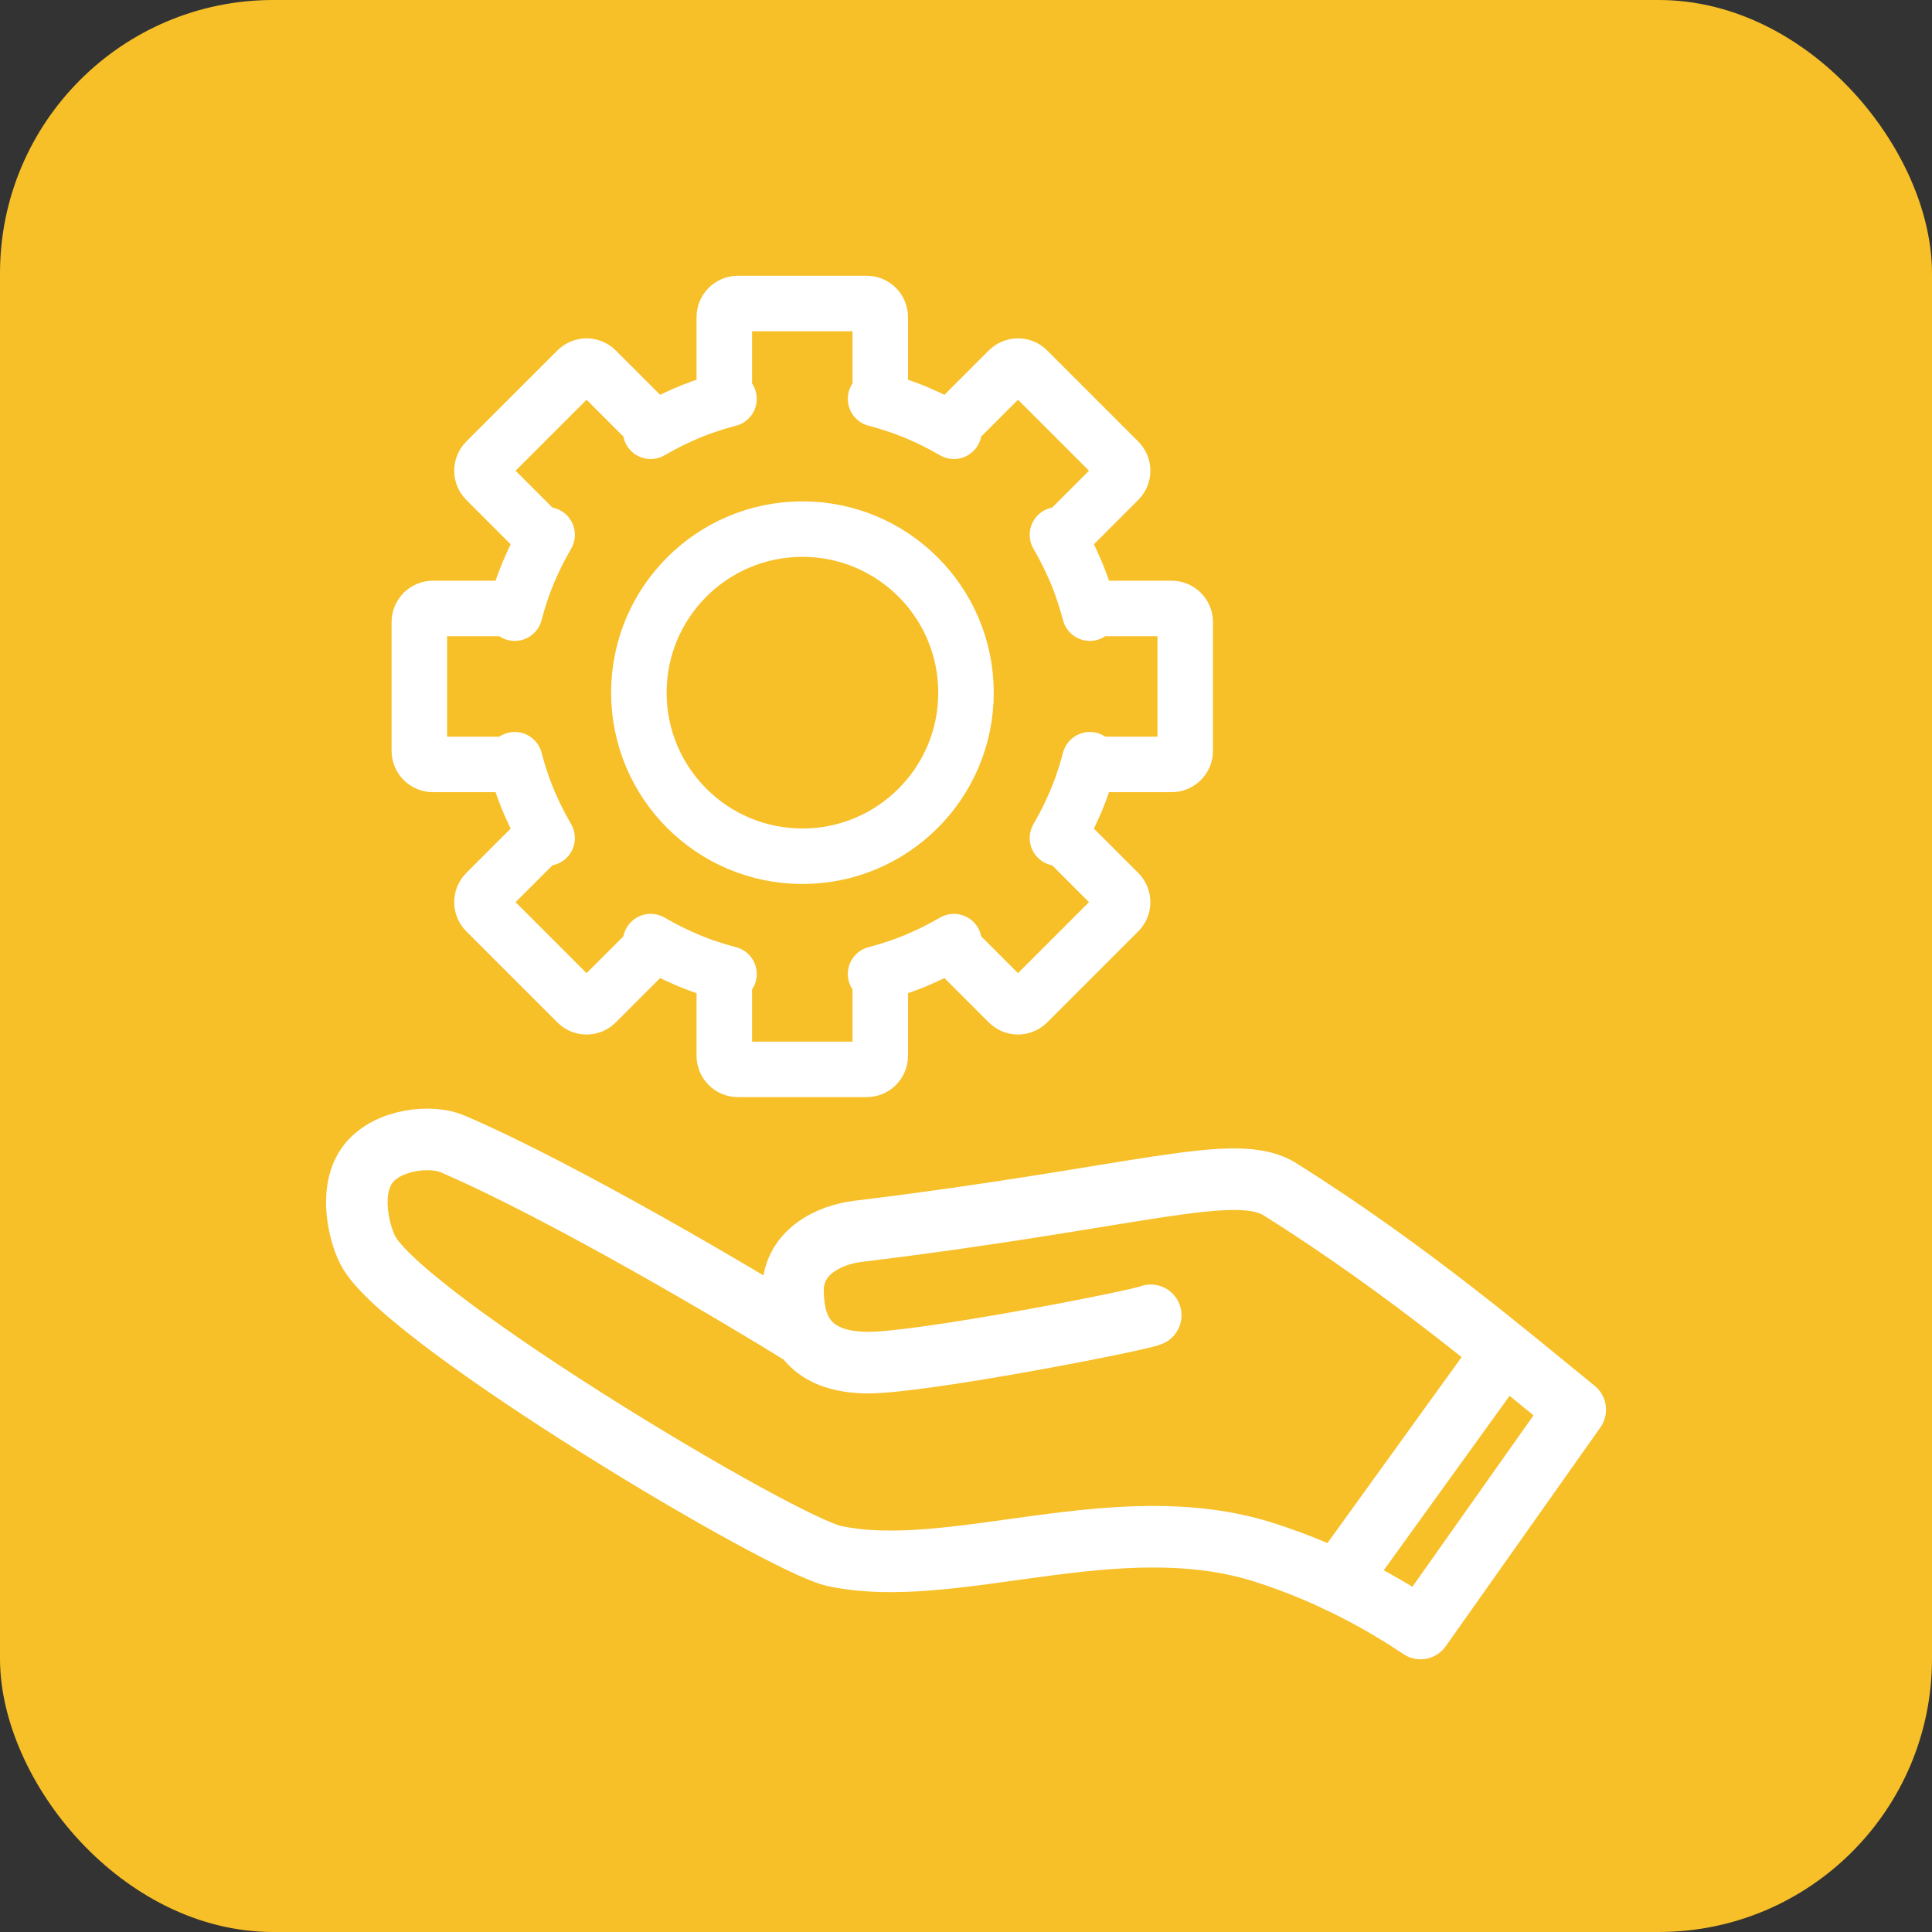
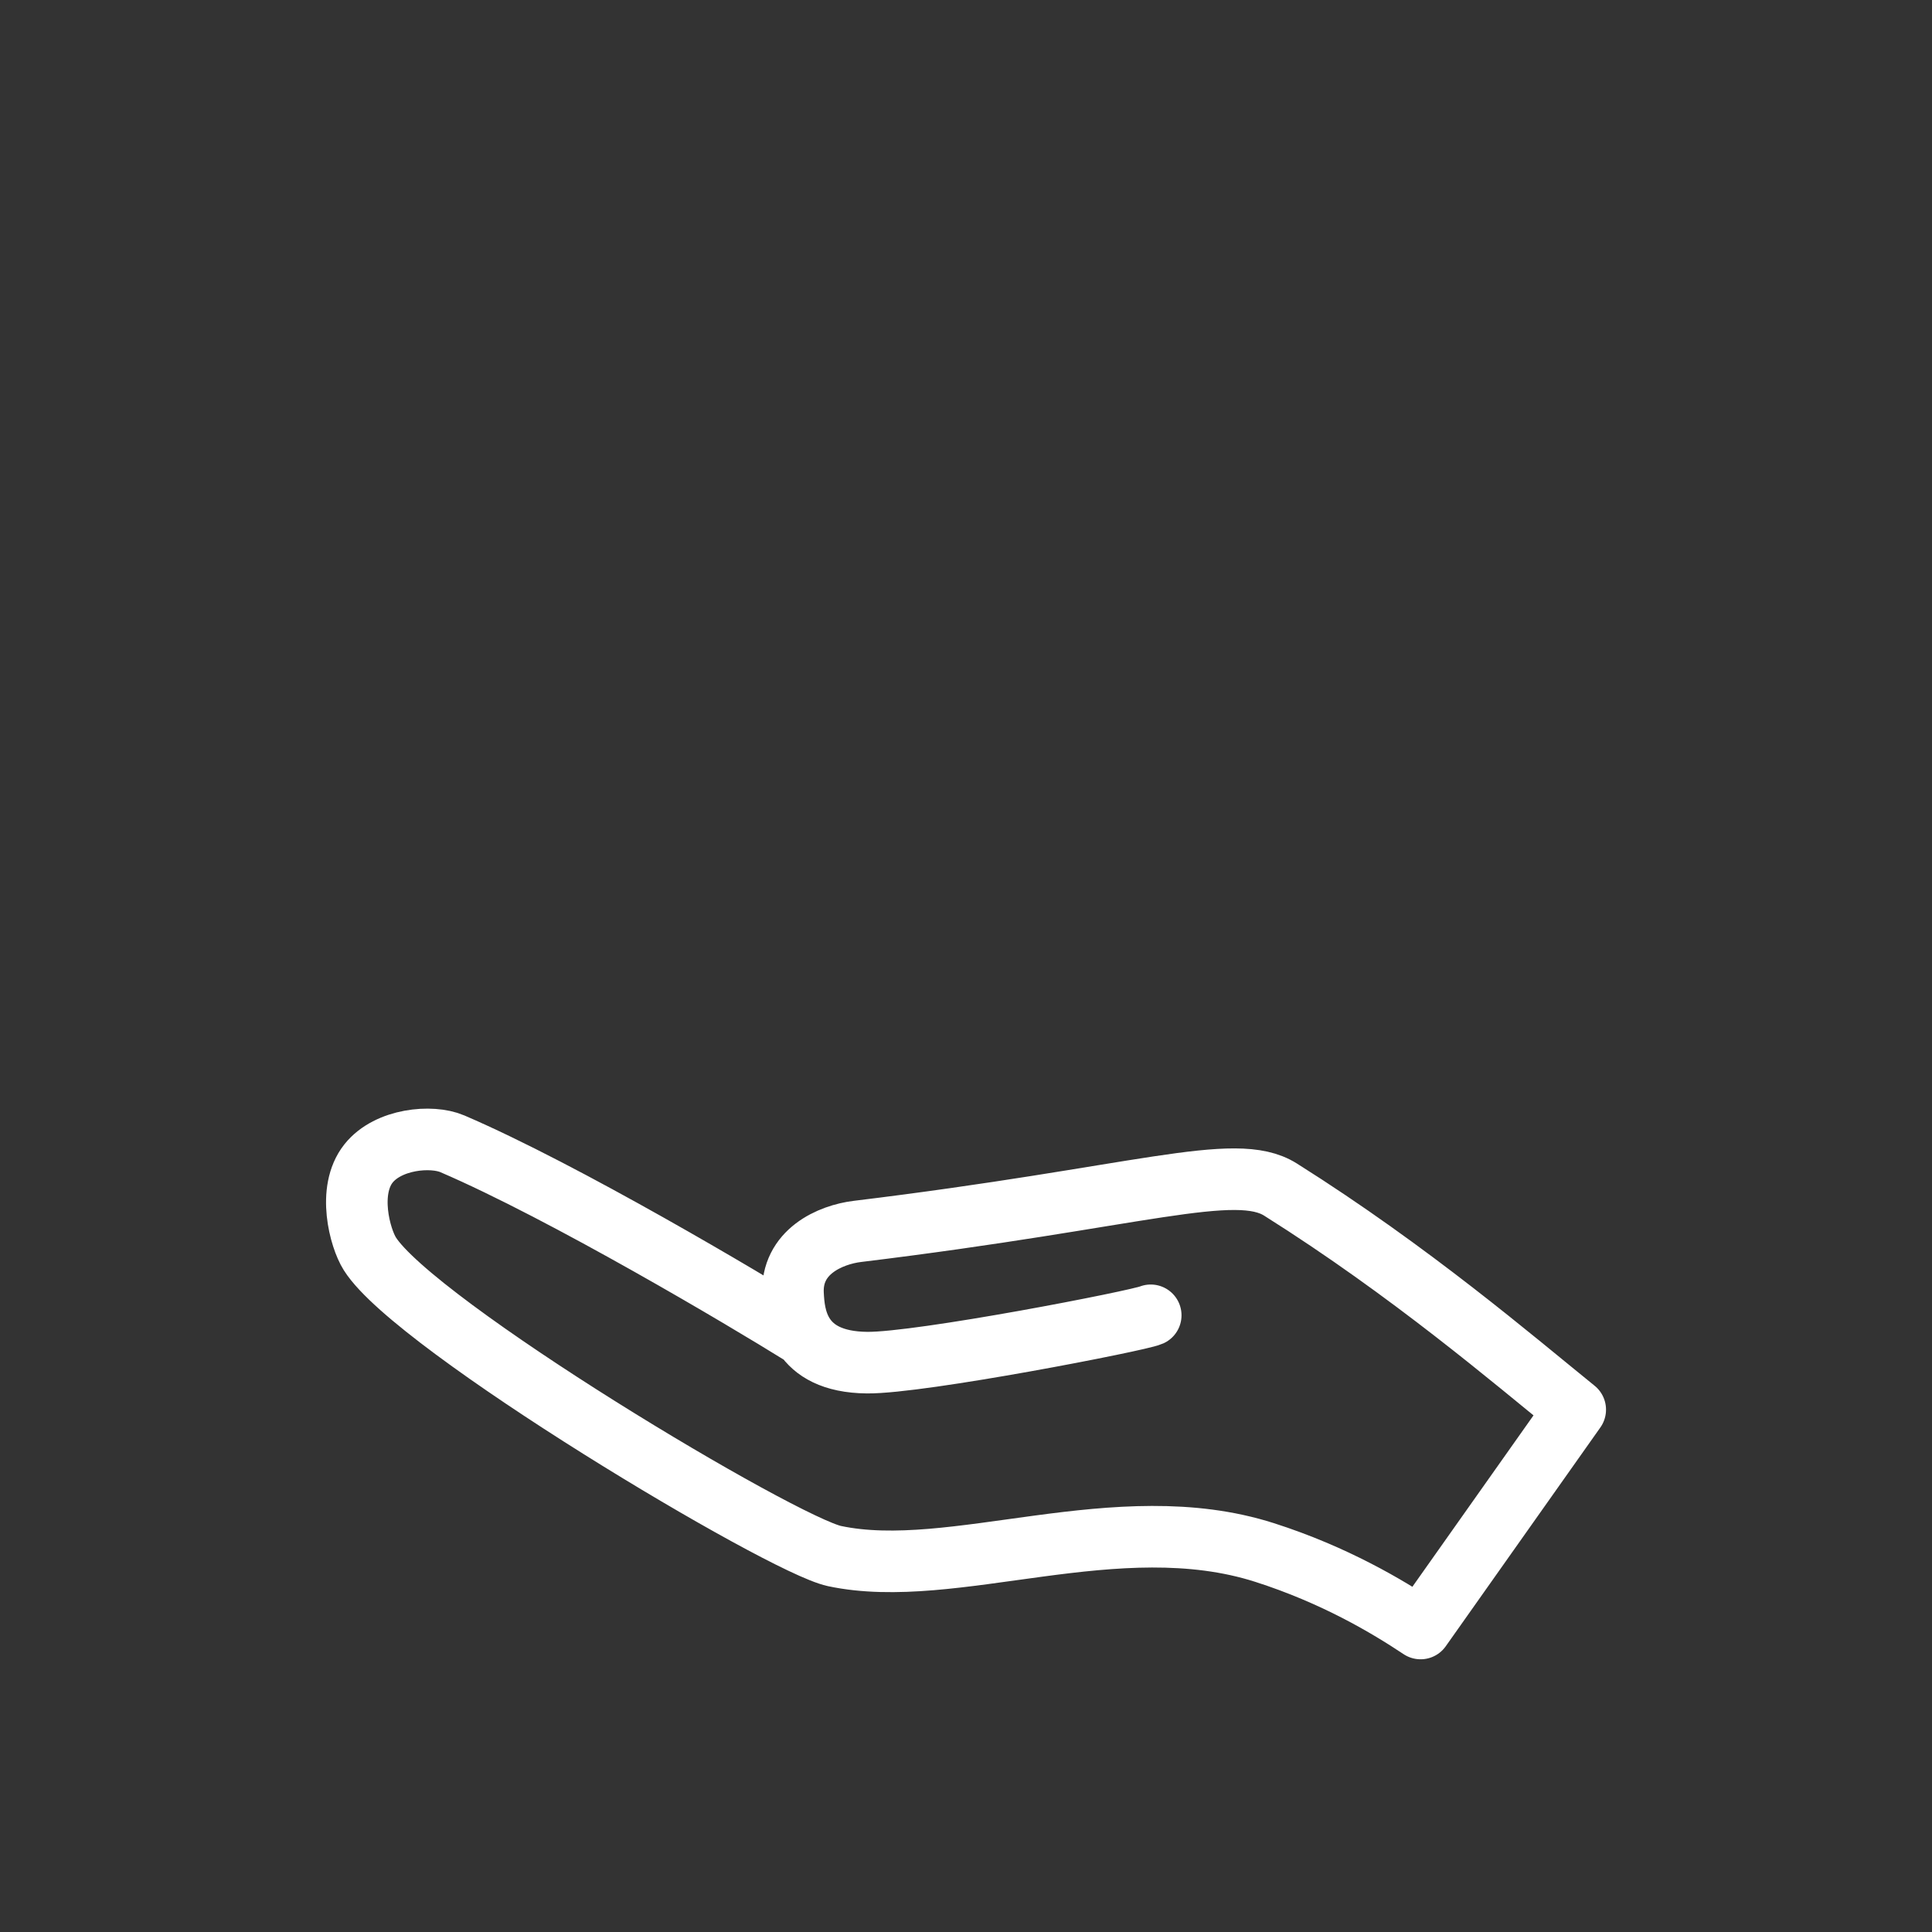
<svg xmlns="http://www.w3.org/2000/svg" id="Layer_2" data-name="Layer 2" viewBox="0 0 251 251">
  <rect x="0" y="0" width="251" height="251" fill="#333333" stroke="none" />
  <defs>
    <style>
      .cls-1 {
        stroke-width: 8px;
      }

      .cls-1, .cls-2 {
        fill: none;
        stroke: #fff;
        stroke-linecap: round;
        stroke-linejoin: round;
      }

      .cls-2 {
        stroke-width: 7.21px;
      }

      .cls-3 {
        fill: #f7bf28;
        stroke-width: 0px;
      }
    </style>
  </defs>
  <g id="Layer_1-2" data-name="Layer 1">
    <g id="Layer_1-2" data-name="Layer 1-2">
-       <rect class="cls-3" width="251" height="251" rx="35.5" ry="35.5" />
      <g id="e">
-         <path class="cls-2" d="M152.22,79.05h-9.31c-.53,0-1,.24-1.32.61-.08-.33-.18-.65-.27-.97-.06-.22-.12-.44-.19-.66-.11-.36-.23-.72-.35-1.08-.08-.25-.16-.49-.25-.74-.11-.32-.24-.64-.36-.96-.11-.28-.21-.56-.33-.83-.11-.28-.24-.55-.36-.82-.14-.31-.27-.62-.42-.93-.11-.23-.23-.46-.34-.7-.17-.34-.34-.67-.52-1.01-.11-.2-.22-.4-.33-.6-.16-.29-.32-.59-.49-.88.49.03.99-.13,1.37-.5l6.58-6.58c.69-.69.69-1.8,0-2.49l-11.83-11.83c-.69-.69-1.8-.69-2.49,0l-6.58,6.58c-.38.38-.54.88-.5,1.37-.29-.17-.58-.33-.88-.49-.2-.11-.4-.22-.6-.33-.33-.18-.67-.35-1.01-.52-.23-.12-.46-.23-.7-.34-.31-.15-.62-.28-.93-.42-.27-.12-.54-.24-.82-.36-.28-.11-.55-.22-.83-.33-.32-.12-.63-.25-.96-.36-.24-.09-.49-.17-.74-.25-.36-.12-.72-.24-1.08-.35-.22-.07-.44-.12-.66-.19-.32-.09-.64-.19-.97-.27.37-.32.61-.79.61-1.32v-9.31c0-.97-.79-1.76-1.76-1.76h-16.74c-.97,0-1.76.79-1.76,1.76v9.31c0,.53.24,1,.61,1.32-.33.08-.65.18-.97.27-.22.06-.44.12-.66.19-.36.11-.72.23-1.08.35-.25.08-.49.16-.74.25-.32.11-.64.24-.96.36-.28.11-.56.21-.83.33-.28.11-.55.24-.82.36-.31.14-.62.27-.93.42-.23.11-.46.23-.7.34-.34.17-.67.34-1.01.52-.2.11-.4.22-.6.33-.29.16-.59.32-.88.49.03-.49-.13-.99-.5-1.37l-6.58-6.58c-.69-.69-1.8-.69-2.49,0l-11.83,11.83c-.69.69-.69,1.8,0,2.49l6.58,6.58c.38.38.88.54,1.37.5-.17.29-.33.58-.49.88-.11.2-.22.4-.33.6-.18.33-.35.67-.52,1.01-.12.23-.23.46-.34.7-.15.31-.28.62-.42.93-.12.27-.24.54-.36.82-.11.28-.22.55-.33.83-.12.32-.25.63-.36.96-.09.24-.17.49-.25.74-.12.36-.24.72-.35,1.08-.07.22-.12.44-.19.66-.09.32-.19.64-.27.97-.32-.37-.79-.61-1.32-.61h-9.31c-.97,0-1.76.79-1.76,1.76v16.74c0,.97.79,1.76,1.76,1.76h9.31c.53,0,1-.24,1.32-.61.08.33.18.65.27.97.06.22.12.44.19.66.11.36.23.72.35,1.08.08.25.16.49.25.74.11.32.24.64.36.96.11.28.21.56.33.83.11.28.24.55.36.82.14.31.27.62.42.93.11.23.23.46.34.7.17.34.34.67.52,1.01.11.2.22.4.33.6.16.29.32.59.49.88-.49-.03-.99.13-1.37.5l-6.58,6.58c-.69.69-.69,1.8,0,2.49l11.83,11.83c.69.69,1.8.69,2.49,0l6.58-6.58c.38-.38.54-.88.5-1.37.29.17.58.33.88.49.2.11.4.22.6.33.33.18.67.35,1.01.52.23.12.46.23.7.34.31.15.62.28.93.42.27.12.54.24.82.36.28.11.55.22.83.33.32.12.63.25.96.36.24.09.49.17.74.25.36.12.72.24,1.08.35.22.07.44.12.66.19.32.09.64.19.97.27-.37.32-.61.79-.61,1.32v9.31c0,.97.79,1.76,1.76,1.76h16.74c.97,0,1.76-.79,1.76-1.76v-9.31c0-.53-.24-1-.61-1.32.33-.08.65-.18.97-.27.22-.06.44-.12.66-.19.36-.11.72-.23,1.08-.35.25-.08.49-.16.74-.25.32-.11.64-.24.96-.36.28-.11.56-.21.83-.33.28-.11.55-.24.82-.36.31-.14.62-.27.93-.42.23-.11.46-.23.7-.34.34-.17.67-.34,1.01-.52.2-.11.4-.22.6-.33.29-.16.59-.32.88-.49-.03.49.13.99.5,1.37l6.58,6.58c.69.69,1.8.69,2.49,0l11.83-11.83c.69-.69.69-1.8,0-2.49l-6.58-6.58c-.38-.38-.88-.54-1.37-.5.17-.29.33-.58.49-.88.11-.2.22-.4.33-.6.18-.33.35-.67.52-1.01.12-.23.23-.46.34-.7.15-.31.28-.62.42-.93.12-.27.24-.54.36-.82.11-.28.22-.55.33-.83.12-.32.25-.63.36-.96.09-.24.17-.49.25-.74.12-.36.24-.72.35-1.08.07-.22.12-.44.19-.66.09-.32.19-.64.27-.97.32.37.79.61,1.32.61h9.31c.97,0,1.76-.79,1.76-1.76v-16.74c0-.97-.79-1.76-1.76-1.76Z" />
-         <circle class="cls-2" cx="104.25" cy="89.99" r="21.25" />
        <path class="cls-1" d="M103.91,173.23c-6.98-4.34-30.52-18.35-45.14-24.63-2.7-1.16-8.33-.66-10.89,2.55-2.8,3.52-1.12,9.7.17,11.74,5.87,9.32,53.54,37.82,60.37,39.27,15.43,3.28,36.73-6.59,55.88-.46,9.09,2.91,15.95,7,20.26,9.87l20.09-28.43c-8-6.47-21.35-17.93-38.3-28.6-5.9-3.71-18.26.98-54.95,5.44-3.47.42-8.68,2.61-8.37,8.18.14,2.61.55,8.79,9.62,8.87,6.93.07,35.37-5.47,36.85-6.15" />
-         <line class="cls-1" x1="173.79" y1="205.46" x2="195.28" y2="175.67" />
      </g>
    </g>
  </g>
</svg>